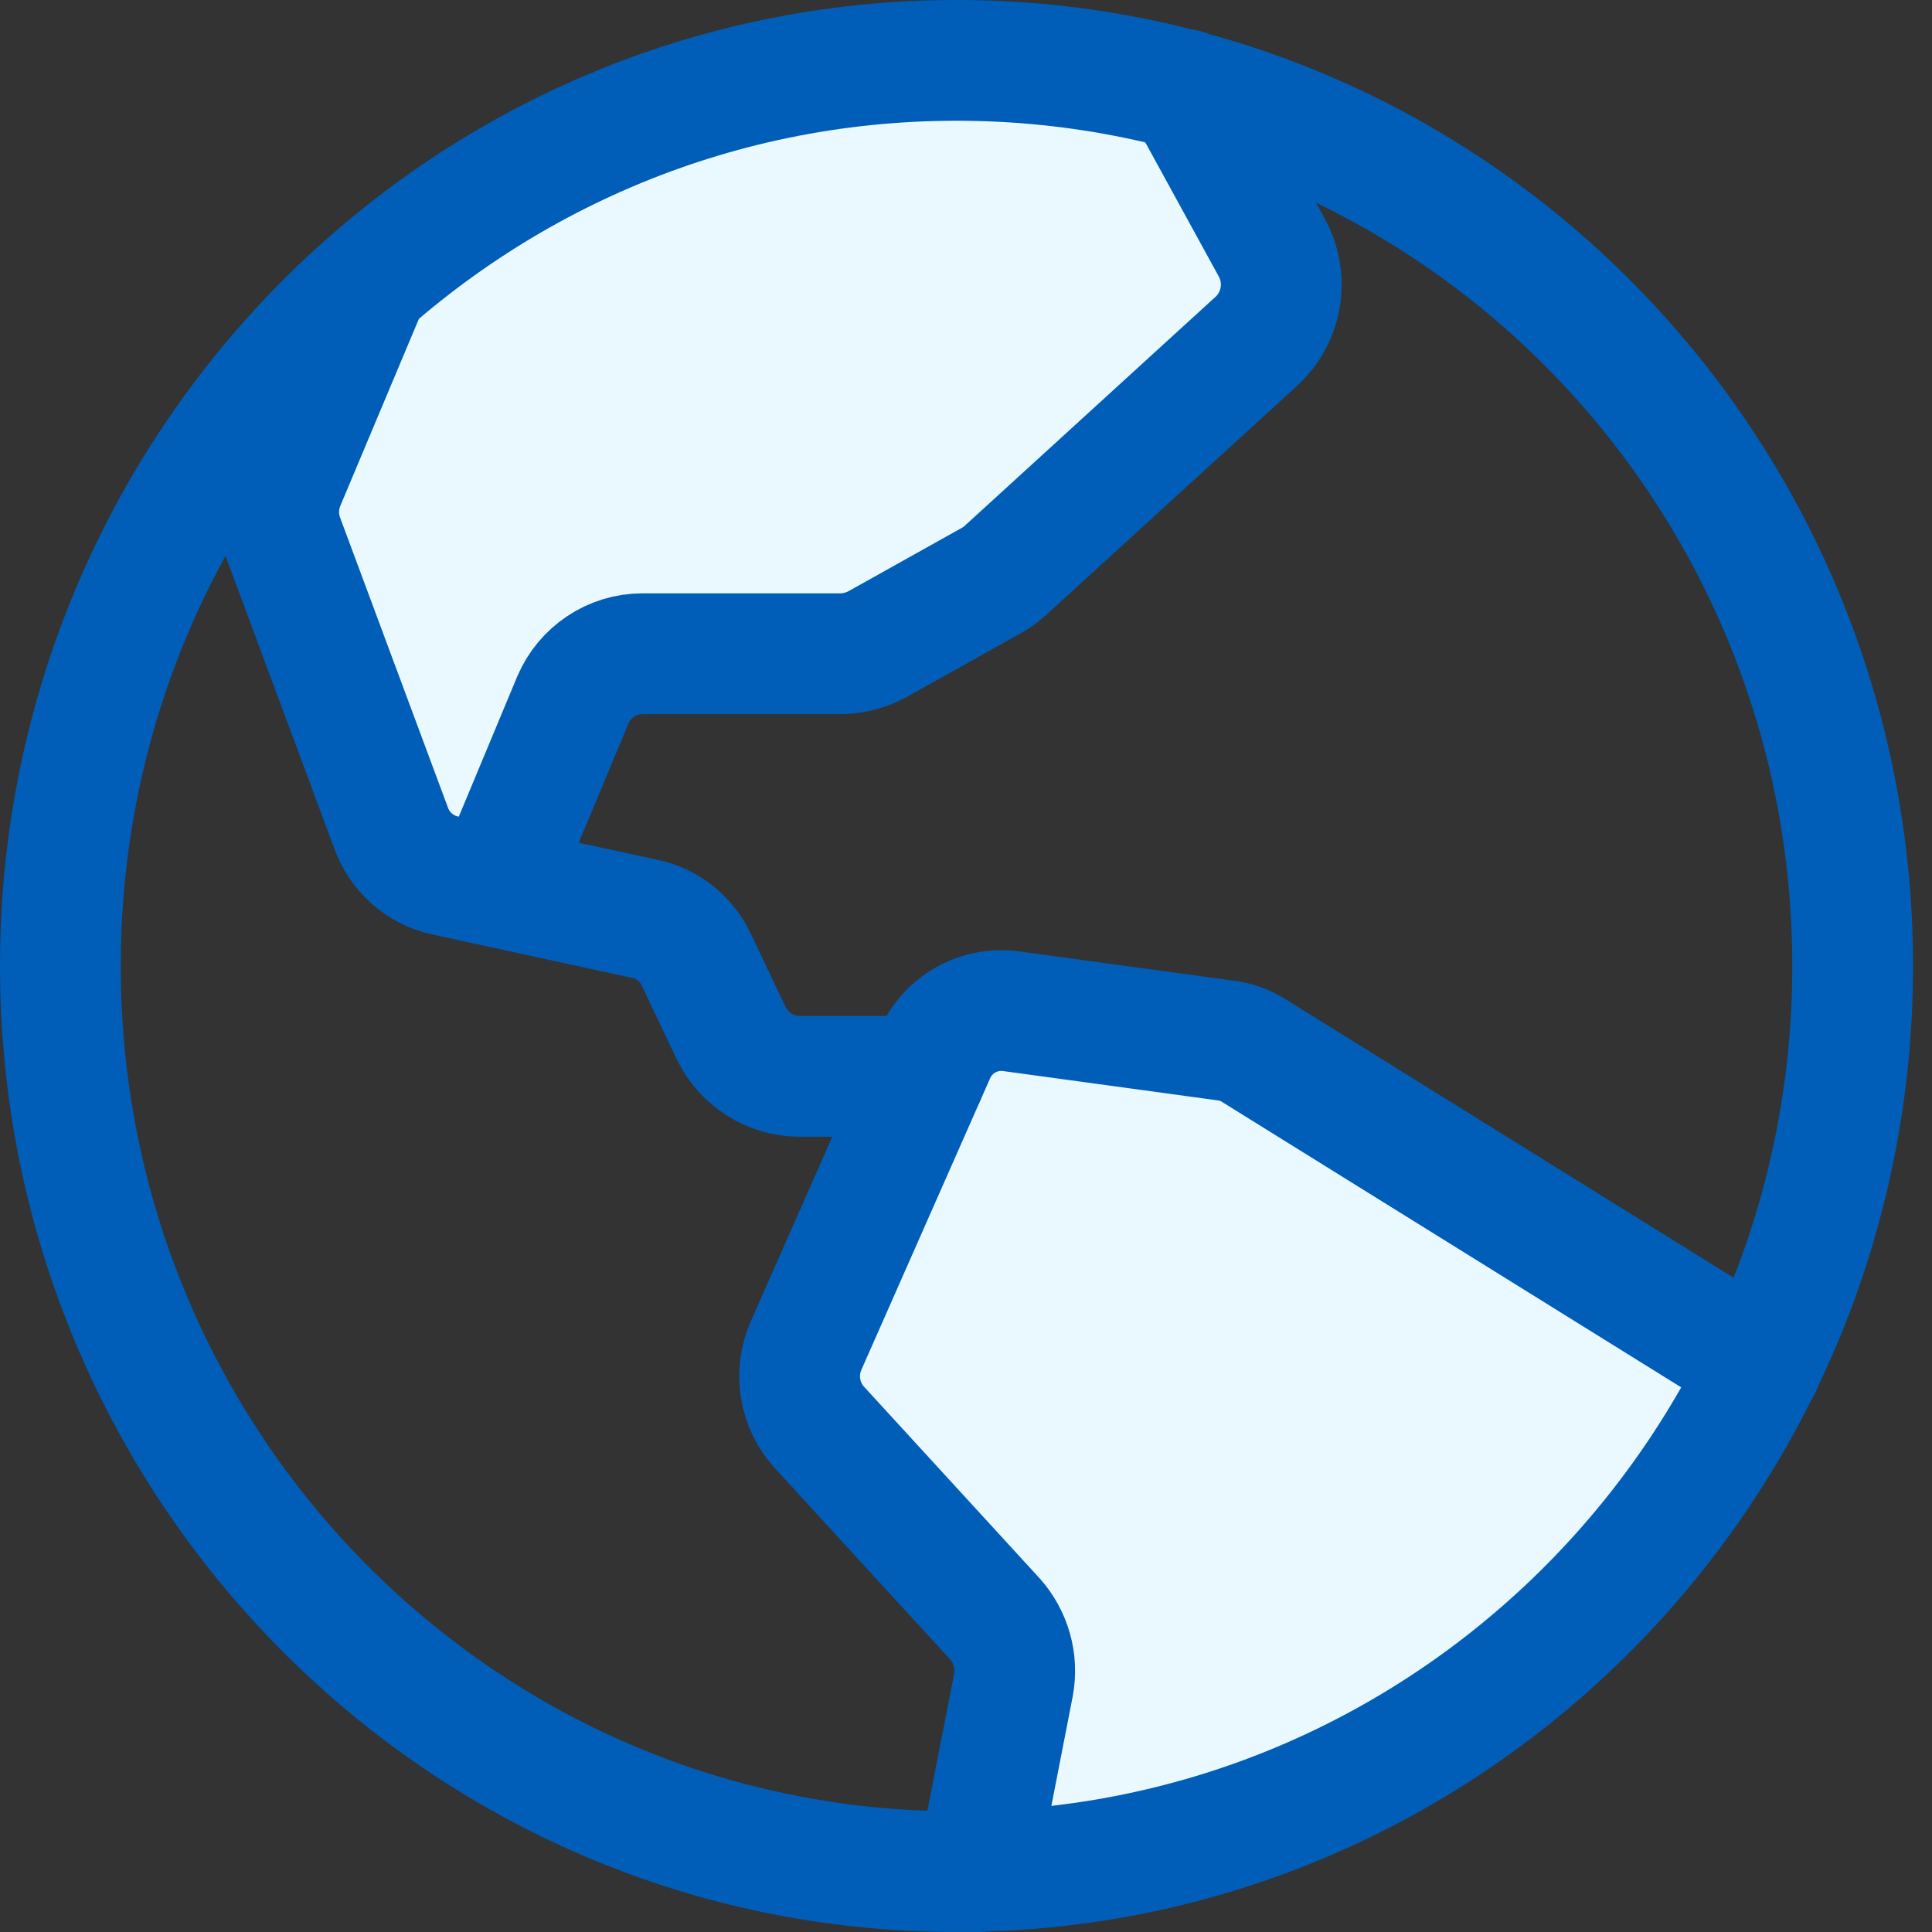
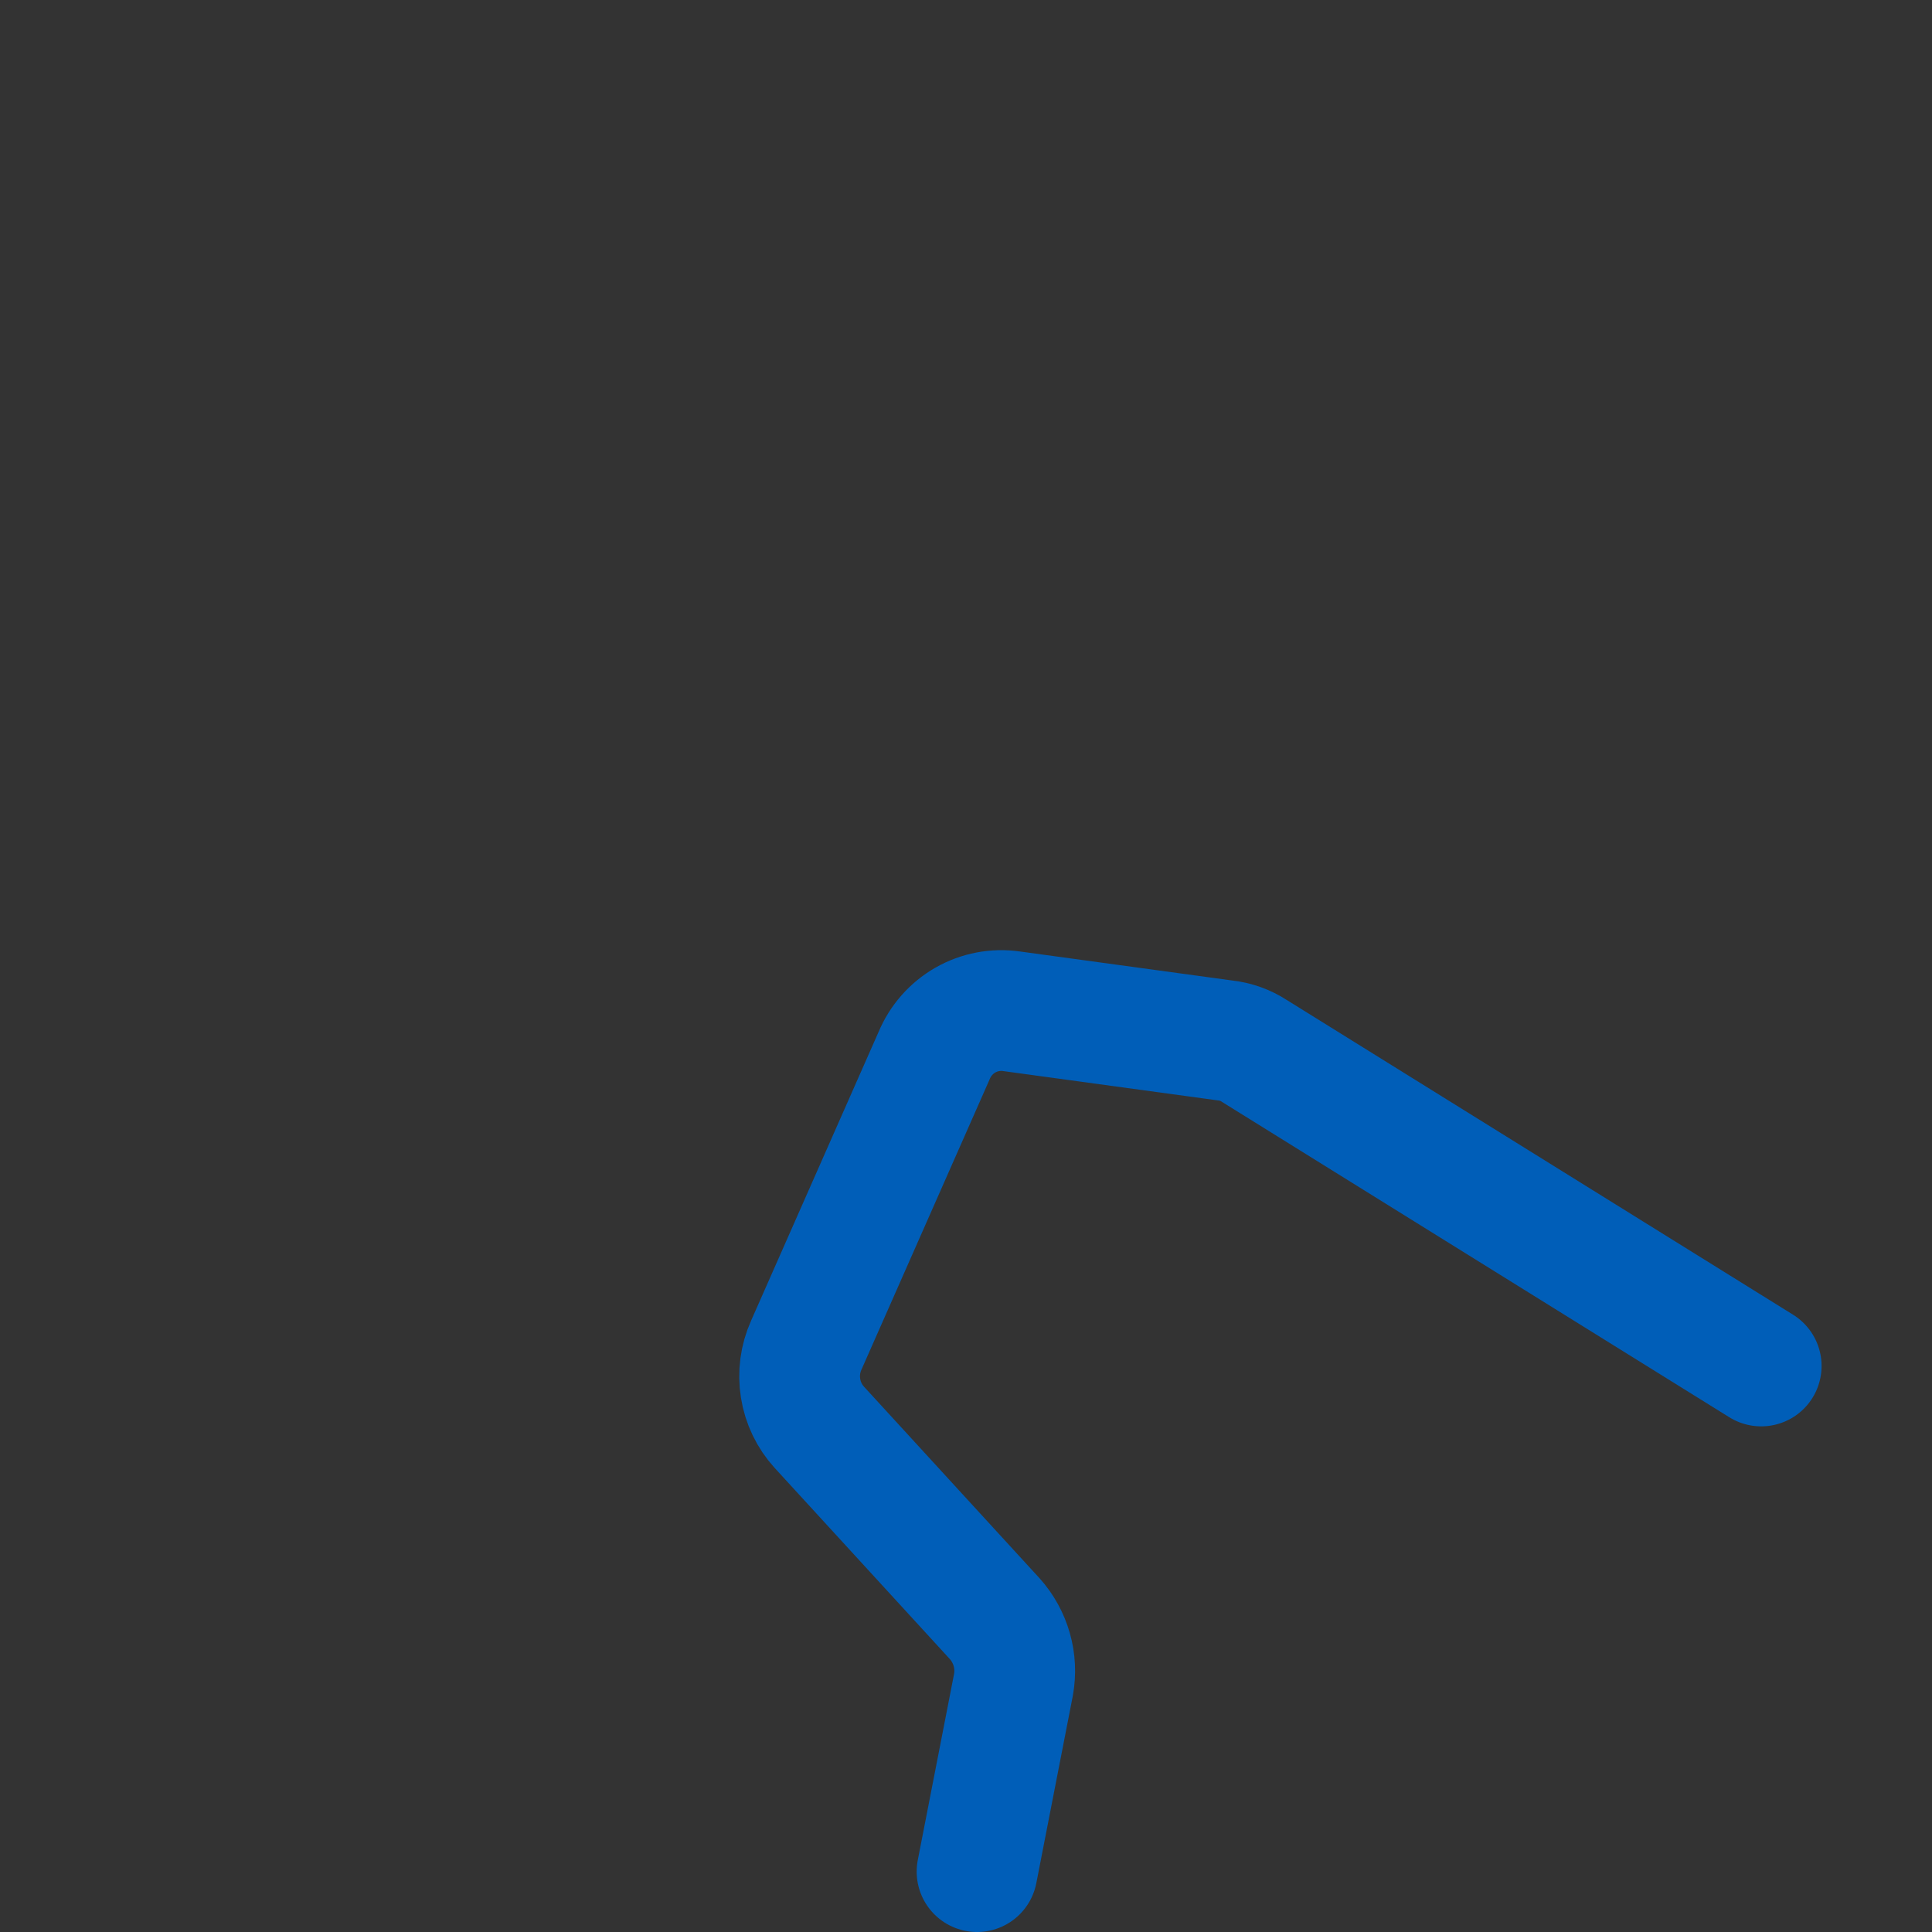
<svg xmlns="http://www.w3.org/2000/svg" width="32" height="32" viewBox="0 0 32 32" fill="none">
  <rect x="0" y="0" width="32" height="32" fill="#333333" stroke="none" />
-   <path d="M16.183 31C18.898 30.933 21.543 30.118 23.832 28.642C26.121 27.166 27.968 25.085 29.171 22.625L20.775 17.406C20.631 17.312 20.467 17.253 20.296 17.234L16.755 16.75C16.491 16.712 16.222 16.763 15.989 16.896C15.757 17.029 15.575 17.236 15.472 17.484L13.354 22.281C13.254 22.504 13.221 22.752 13.26 22.994C13.298 23.235 13.406 23.46 13.57 23.64L16.477 26.812C16.608 26.958 16.704 27.133 16.758 27.323C16.812 27.512 16.821 27.712 16.786 27.906L16.183 31Z" fill="#EAF9FF" />
-   <path d="M6.103 4.688L4.711 8C4.59 8.294 4.585 8.624 4.696 8.922L6.474 13.703C6.543 13.902 6.662 14.08 6.819 14.22C6.976 14.359 7.166 14.456 7.371 14.5L8.206 14.672L9.489 11.594C9.585 11.367 9.745 11.175 9.948 11.039C10.151 10.902 10.389 10.829 10.633 10.828H13.942C14.147 10.823 14.348 10.769 14.53 10.672L16.431 9.609C16.516 9.562 16.593 9.505 16.663 9.438L20.822 5.641C21.026 5.449 21.161 5.195 21.206 4.918C21.25 4.641 21.203 4.356 21.07 4.109L19.632 1.484C18.394 1.163 17.122 1 15.844 1C12.261 0.993 8.799 2.304 6.103 4.688Z" fill="#EAF9FF" />
-   <path d="M15.843 31C24.041 31 30.686 24.284 30.686 16C30.686 7.716 24.041 1 15.843 1C7.646 1 1 7.716 1 16C1 24.284 7.646 31 15.843 31Z" stroke="#005EB8" stroke-width="2" stroke-linecap="round" stroke-linejoin="round" />
  <path d="M29.171 22.625L20.775 17.406C20.631 17.312 20.467 17.253 20.296 17.234L16.755 16.75C16.491 16.712 16.222 16.763 15.989 16.896C15.757 17.029 15.575 17.236 15.472 17.484L13.354 22.281C13.254 22.504 13.221 22.752 13.26 22.994C13.298 23.235 13.406 23.46 13.57 23.64L16.477 26.812C16.608 26.958 16.704 27.133 16.758 27.323C16.812 27.512 16.821 27.712 16.786 27.906L16.183 31" stroke="#005EB8" stroke-width="2" stroke-linecap="round" stroke-linejoin="round" />
-   <path d="M6.103 4.687L4.711 8C4.59 8.294 4.585 8.624 4.696 8.922L6.474 13.703C6.543 13.902 6.662 14.08 6.819 14.22C6.976 14.359 7.166 14.456 7.371 14.5L10.68 15.219C10.863 15.256 11.036 15.336 11.183 15.453C11.331 15.57 11.45 15.72 11.53 15.89L12.117 17.125C12.222 17.334 12.381 17.509 12.577 17.633C12.773 17.757 12.999 17.825 13.231 17.828H15.318" stroke="#005EB8" stroke-width="2" stroke-linecap="round" stroke-linejoin="round" />
-   <path d="M19.631 1.484L21.069 4.109C21.202 4.356 21.25 4.641 21.205 4.918C21.16 5.195 21.025 5.449 20.822 5.641L16.663 9.438C16.593 9.505 16.515 9.562 16.431 9.609L14.529 10.672C14.348 10.769 14.146 10.823 13.941 10.828H10.633C10.389 10.829 10.151 10.902 9.947 11.039C9.744 11.175 9.585 11.367 9.488 11.594L8.205 14.672" stroke="#005EB8" stroke-width="2" stroke-linecap="round" stroke-linejoin="round" />
</svg>